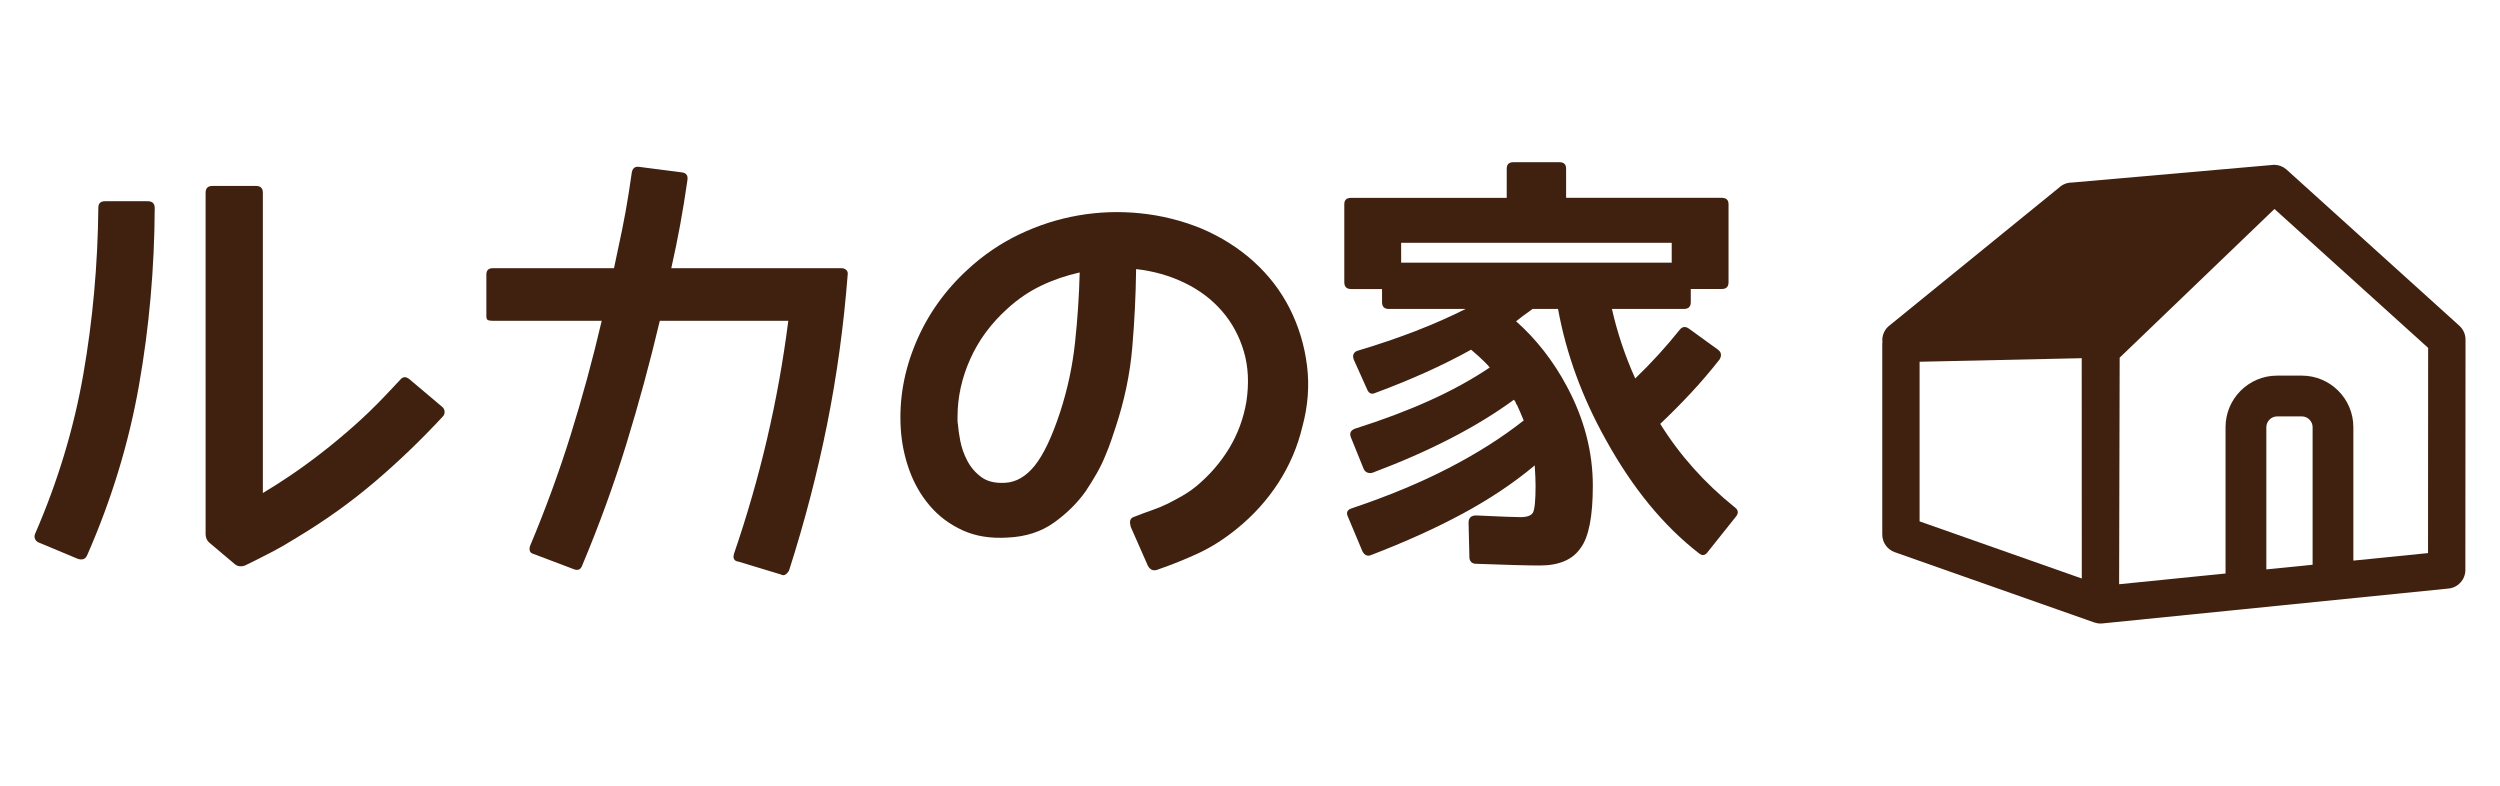
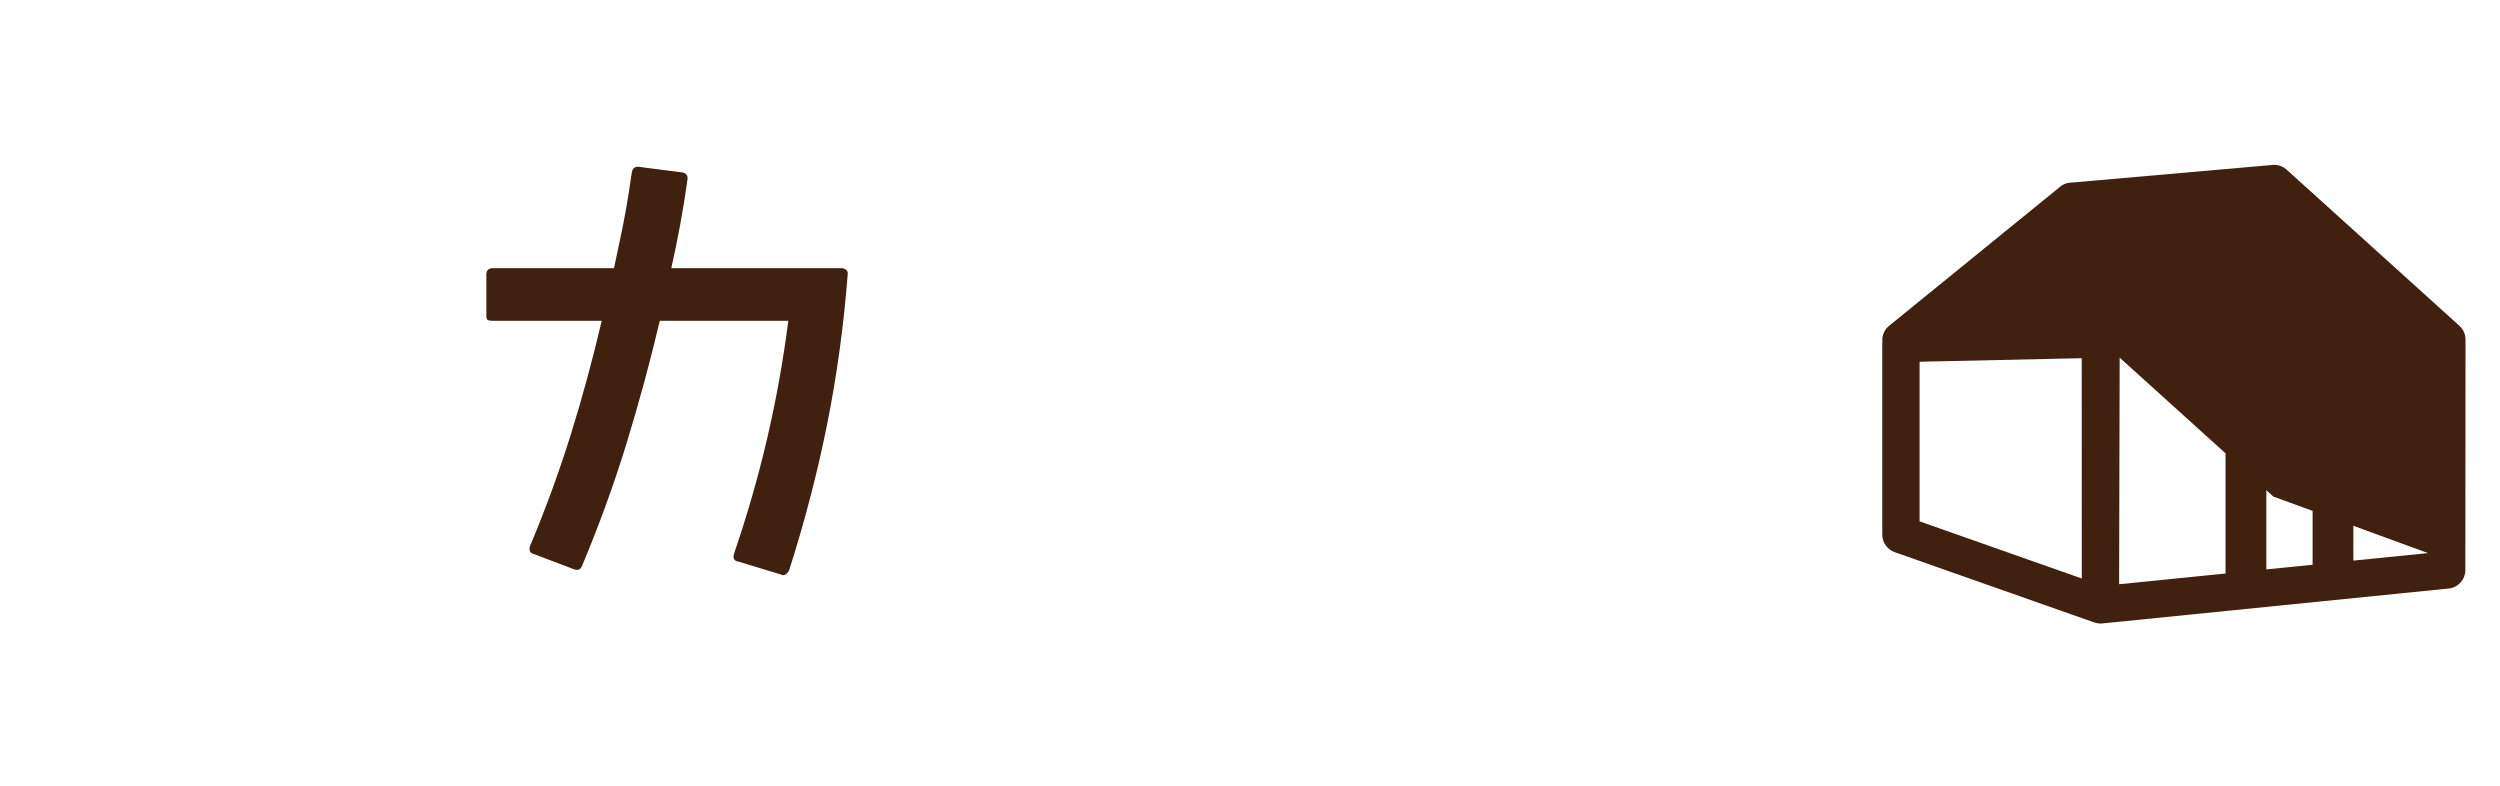
<svg xmlns="http://www.w3.org/2000/svg" version="1.1" id="レイヤー_1" x="0px" y="0px" width="140px" height="44px" viewBox="0 0 140 44" style="enable-background:new 0 0 140 44;" xml:space="preserve">
  <g>
    <g>
-       <path style="fill:#40210F;" d="M8.665,11.648c-0.016,3.372-0.309,6.678-0.879,9.915c-0.57,3.238-1.536,6.409-2.897,9.512    c-0.095,0.237-0.277,0.309-0.546,0.214l-2.161-0.903c-0.095-0.032-0.166-0.095-0.214-0.19c-0.047-0.095-0.047-0.198,0-0.309    c1.267-2.913,2.165-5.886,2.696-8.918c0.53-3.032,0.811-6.147,0.843-9.345c0-0.237,0.127-0.356,0.38-0.356h2.375    C8.531,11.267,8.665,11.394,8.665,11.648z M24.791,23.332c-1.219,1.314-2.49,2.533-3.812,3.657    c-1.322,1.124-2.759,2.153-4.311,3.087c-0.475,0.3-0.962,0.582-1.461,0.843c-0.499,0.261-0.994,0.511-1.484,0.748    c-0.222,0.079-0.412,0.055-0.57-0.071l-1.378-1.164c-0.174-0.127-0.261-0.309-0.261-0.546V10.793c0-0.253,0.127-0.38,0.38-0.38    h2.446c0.253,0,0.38,0.127,0.38,0.38v16.815c0.459-0.269,0.97-0.594,1.532-0.974c0.562-0.38,1.14-0.799,1.734-1.259    c0.594-0.459,1.199-0.962,1.817-1.508c0.618-0.546,1.211-1.12,1.781-1.722l0.807-0.855c0.158-0.206,0.34-0.222,0.546-0.047    l1.829,1.544c0.079,0.063,0.122,0.151,0.131,0.261C24.906,23.158,24.87,23.253,24.791,23.332z" />
      <path style="fill:#40210F;" d="M47.471,15.376c-0.222,2.866-0.606,5.66-1.152,8.384c-0.546,2.723-1.255,5.447-2.126,8.17    c-0.032,0.079-0.091,0.154-0.178,0.225c-0.087,0.071-0.186,0.075-0.297,0.012l-2.351-0.713c-0.253-0.032-0.341-0.182-0.261-0.451    c0.728-2.122,1.346-4.267,1.852-6.436c0.507-2.169,0.902-4.37,1.187-6.602h-7.196c-0.554,2.343-1.18,4.647-1.876,6.911    c-0.697,2.264-1.52,4.528-2.47,6.792c-0.079,0.221-0.23,0.293-0.451,0.214l-2.256-0.855c-0.127-0.032-0.202-0.091-0.226-0.178    c-0.024-0.087-0.02-0.178,0.012-0.273c0.871-2.074,1.631-4.152,2.28-6.234c0.649-2.082,1.227-4.207,1.734-6.377h-6.104    c-0.111,0-0.198-0.012-0.261-0.036c-0.063-0.024-0.095-0.099-0.095-0.226v-2.327c0-0.237,0.119-0.356,0.356-0.356h6.792    c0.158-0.728,0.309-1.441,0.451-2.137c0.142-0.696,0.269-1.401,0.38-2.114l0.166-1.116c0.047-0.237,0.182-0.34,0.404-0.309    l2.399,0.309c0.253,0.032,0.356,0.182,0.309,0.451c-0.238,1.678-0.538,3.317-0.902,4.916h9.547c0.095,0,0.178,0.032,0.249,0.095    C47.46,15.178,47.487,15.266,47.471,15.376z" />
-       <path style="fill:#40210F;" d="M69.273,29.602c-0.697,0.57-1.409,1.025-2.137,1.366c-0.728,0.34-1.504,0.653-2.327,0.938    c-0.222,0.079-0.396,0.008-0.523-0.214l-0.974-2.209v-0.047c-0.079-0.269-0.008-0.435,0.214-0.499    c0.317-0.126,0.625-0.241,0.926-0.344c0.301-0.103,0.602-0.226,0.902-0.368c0.285-0.142,0.566-0.293,0.843-0.451    c0.277-0.158,0.542-0.34,0.796-0.546c0.744-0.617,1.357-1.326,1.841-2.125c0.483-0.799,0.803-1.666,0.962-2.601    c0.158-1.029,0.111-1.971-0.142-2.826c-0.253-0.855-0.661-1.607-1.223-2.256c-0.562-0.649-1.259-1.176-2.09-1.579    c-0.831-0.404-1.738-0.661-2.719-0.772c-0.016,1.425-0.087,2.886-0.214,4.382c-0.127,1.496-0.443,3.004-0.95,4.524    c-0.063,0.19-0.139,0.416-0.226,0.677c-0.087,0.261-0.202,0.558-0.344,0.891c-0.127,0.317-0.285,0.641-0.475,0.974    c-0.19,0.332-0.396,0.665-0.617,0.997c-0.475,0.665-1.069,1.251-1.781,1.757c-0.713,0.507-1.567,0.784-2.565,0.831    c-0.966,0.063-1.813-0.071-2.541-0.404c-0.728-0.333-1.342-0.792-1.841-1.378c-0.499-0.586-0.883-1.255-1.152-2.007    c-0.269-0.752-0.427-1.532-0.475-2.339c-0.095-1.615,0.186-3.206,0.843-4.774c0.657-1.567,1.627-2.937,2.909-4.109    c0.871-0.807,1.837-1.464,2.897-1.971c1.061-0.507,2.161-0.859,3.301-1.057c1.14-0.198,2.296-0.238,3.467-0.119    c1.171,0.119,2.304,0.4,3.396,0.843c1.124,0.475,2.11,1.097,2.957,1.864c0.847,0.768,1.52,1.647,2.019,2.636    c0.499,0.99,0.819,2.051,0.962,3.182c0.142,1.132,0.055,2.276-0.261,3.432c-0.269,1.124-0.717,2.169-1.342,3.135    C70.963,28.003,70.191,28.858,69.273,29.602z M56.425,17.276c-0.918,0.823-1.615,1.766-2.09,2.826    c-0.475,1.061-0.713,2.137-0.713,3.23c0,0.08,0,0.154,0,0.226c0,0.071,0.008,0.147,0.024,0.226    c0.016,0.237,0.059,0.543,0.131,0.914c0.071,0.372,0.202,0.74,0.392,1.104c0.19,0.364,0.451,0.669,0.784,0.914    c0.332,0.246,0.776,0.353,1.33,0.321c0.618-0.031,1.172-0.352,1.662-0.962c0.491-0.609,0.966-1.611,1.425-3.004    c0.412-1.267,0.689-2.561,0.831-3.883c0.142-1.322,0.229-2.632,0.261-3.93c-0.776,0.174-1.5,0.424-2.173,0.748    C57.616,16.33,56.995,16.754,56.425,17.276z" />
-       <path style="fill:#40210F;" d="M82.24,29.269c0-0.269,0.142-0.404,0.427-0.404c0.681,0.032,1.223,0.056,1.627,0.071    c0.404,0.016,0.685,0.024,0.843,0.024c0.38,0,0.617-0.087,0.712-0.261c0.095-0.19,0.143-0.689,0.143-1.496    c0-0.142-0.004-0.305-0.012-0.487c-0.008-0.182-0.02-0.4-0.036-0.653c-1.172,0.982-2.514,1.88-4.026,2.696    c-1.512,0.816-3.218,1.587-5.118,2.316c-0.206,0.095-0.372,0.032-0.499-0.19l-0.807-1.924c-0.127-0.253-0.056-0.419,0.214-0.499    c2.026-0.681,3.835-1.433,5.427-2.256c1.591-0.823,2.988-1.71,4.192-2.66c-0.079-0.19-0.151-0.36-0.214-0.511    c-0.064-0.15-0.119-0.273-0.166-0.368c-0.032-0.015-0.056-0.063-0.071-0.142l-0.095-0.142c-2.074,1.52-4.71,2.882-7.908,4.085    c-0.095,0.032-0.19,0.032-0.285,0c-0.095-0.031-0.166-0.095-0.214-0.19l-0.712-1.757c-0.111-0.253-0.032-0.427,0.237-0.522    c1.504-0.475,2.881-0.993,4.132-1.556c1.251-0.562,2.383-1.183,3.396-1.864c-0.047-0.063-0.154-0.178-0.321-0.344    c-0.166-0.166-0.408-0.384-0.724-0.653c-1.567,0.871-3.357,1.678-5.367,2.422c-0.206,0.095-0.356,0.032-0.451-0.19l-0.736-1.639    c-0.064-0.142-0.071-0.261-0.024-0.356c0.047-0.095,0.134-0.158,0.261-0.19c2.28-0.681,4.283-1.456,6.009-2.327h-4.299    c-0.253,0-0.38-0.127-0.38-0.38v-0.736h-1.734c-0.253,0-0.38-0.127-0.38-0.38v-4.37c0-0.238,0.127-0.356,0.38-0.356h8.716V9.439    c0-0.238,0.127-0.356,0.38-0.356h2.565c0.253,0,0.38,0.119,0.38,0.356v1.639h8.716c0.253,0,0.38,0.119,0.38,0.356v4.37    c0,0.253-0.127,0.38-0.38,0.38h-1.734v0.736c0,0.253-0.127,0.38-0.38,0.38h-4.037c0.301,1.33,0.736,2.628,1.306,3.895    c0.459-0.443,0.894-0.891,1.306-1.342c0.412-0.451,0.807-0.914,1.187-1.389c0.142-0.174,0.309-0.198,0.499-0.071l1.639,1.187    c0.19,0.142,0.222,0.325,0.095,0.546c-0.522,0.665-1.057,1.291-1.603,1.876c-0.546,0.586-1.12,1.164-1.722,1.734    c1.092,1.757,2.486,3.317,4.18,4.679c0.19,0.142,0.214,0.309,0.071,0.499l-1.591,1.995c-0.142,0.205-0.309,0.229-0.499,0.071    c-1.979-1.535-3.713-3.649-5.201-6.341c-1.33-2.375-2.225-4.821-2.684-7.339h-1.425c-0.063,0.047-0.139,0.103-0.226,0.166    c-0.087,0.064-0.186,0.135-0.297,0.214c-0.111,0.079-0.198,0.147-0.261,0.202c-0.064,0.056-0.111,0.091-0.142,0.107    c1.14,1.013,2.09,2.232,2.85,3.657c0.966,1.805,1.449,3.657,1.449,5.557c0,1.726-0.23,2.889-0.689,3.491    c-0.443,0.649-1.203,0.974-2.28,0.974c-0.333,0-0.796-0.008-1.389-0.024c-0.594-0.016-1.318-0.04-2.173-0.071    c-0.127,0-0.222-0.036-0.285-0.107c-0.063-0.071-0.095-0.154-0.095-0.249L82.24,29.269z M78.464,13.595v1.116h15.152v-1.116    H78.464z" />
    </g>
    <g>
      <g>
-         <path style="fill:#40210F;" d="M137.723,18.241l-9.673-8.742c-0.007-0.006-0.015-0.011-0.023-0.017     c-0.037-0.032-0.077-0.061-0.118-0.088c-0.018-0.012-0.037-0.022-0.055-0.032c-0.034-0.019-0.07-0.036-0.106-0.051     c-0.02-0.008-0.04-0.017-0.06-0.024c-0.041-0.014-0.084-0.025-0.127-0.034c-0.015-0.003-0.029-0.008-0.044-0.01     c-0.055-0.009-0.111-0.014-0.167-0.014c0,0-0.001,0-0.001,0l-11.326,0.994c-0.261,0-0.512,0.098-0.705,0.274l-9.572,7.784     c-0.249,0.228-0.366,0.557-0.331,0.882c-0.002,0.029-0.008,0.058-0.008,0.088v10.685c0,0.443,0.28,0.838,0.698,0.986     l11.174,3.936c0.033,0.012,0.067,0.018,0.101,0.026c0.021,0.005,0.041,0.012,0.063,0.016c0.061,0.011,0.122,0.017,0.183,0.017     c0,0,0,0,0,0s0,0,0,0c0.035,0,0.07-0.002,0.105-0.005l19.389-1.954c0.534-0.054,0.94-0.503,0.94-1.039l0.009-12.902     C138.068,18.721,137.943,18.439,137.723,18.241z M107.497,29.197v-8.939l9.079-0.199l0.004,12.337L107.497,29.197z      M126.915,31.886V23.92c0-0.326,0.276-0.602,0.602-0.602h1.387c0.327,0,0.602,0.276,0.602,0.602v7.705L126.915,31.886z      M135.969,30.973l-4.181,0.421V23.92c0-1.59-1.294-2.885-2.885-2.885h-1.387c-1.591,0-2.885,1.294-2.885,2.885v8.196l-5.96,0.601     l0.031-12.688l8.668-8.326l8.606,7.778L135.969,30.973z" />
+         <path style="fill:#40210F;" d="M137.723,18.241l-9.673-8.742c-0.007-0.006-0.015-0.011-0.023-0.017     c-0.037-0.032-0.077-0.061-0.118-0.088c-0.018-0.012-0.037-0.022-0.055-0.032c-0.034-0.019-0.07-0.036-0.106-0.051     c-0.02-0.008-0.04-0.017-0.06-0.024c-0.041-0.014-0.084-0.025-0.127-0.034c-0.015-0.003-0.029-0.008-0.044-0.01     c-0.055-0.009-0.111-0.014-0.167-0.014c0,0-0.001,0-0.001,0l-11.326,0.994c-0.261,0-0.512,0.098-0.705,0.274l-9.572,7.784     c-0.249,0.228-0.366,0.557-0.331,0.882c-0.002,0.029-0.008,0.058-0.008,0.088v10.685c0,0.443,0.28,0.838,0.698,0.986     l11.174,3.936c0.033,0.012,0.067,0.018,0.101,0.026c0.021,0.005,0.041,0.012,0.063,0.016c0.061,0.011,0.122,0.017,0.183,0.017     c0,0,0,0,0,0s0,0,0,0c0.035,0,0.07-0.002,0.105-0.005l19.389-1.954c0.534-0.054,0.94-0.503,0.94-1.039l0.009-12.902     C138.068,18.721,137.943,18.439,137.723,18.241z M107.497,29.197v-8.939l9.079-0.199l0.004,12.337L107.497,29.197z      M126.915,31.886V23.92c0-0.326,0.276-0.602,0.602-0.602h1.387c0.327,0,0.602,0.276,0.602,0.602v7.705L126.915,31.886z      M135.969,30.973l-4.181,0.421V23.92c0-1.59-1.294-2.885-2.885-2.885h-1.387c-1.591,0-2.885,1.294-2.885,2.885v8.196l-5.96,0.601     l0.031-12.688l8.606,7.778L135.969,30.973z" />
      </g>
    </g>
  </g>
</svg>